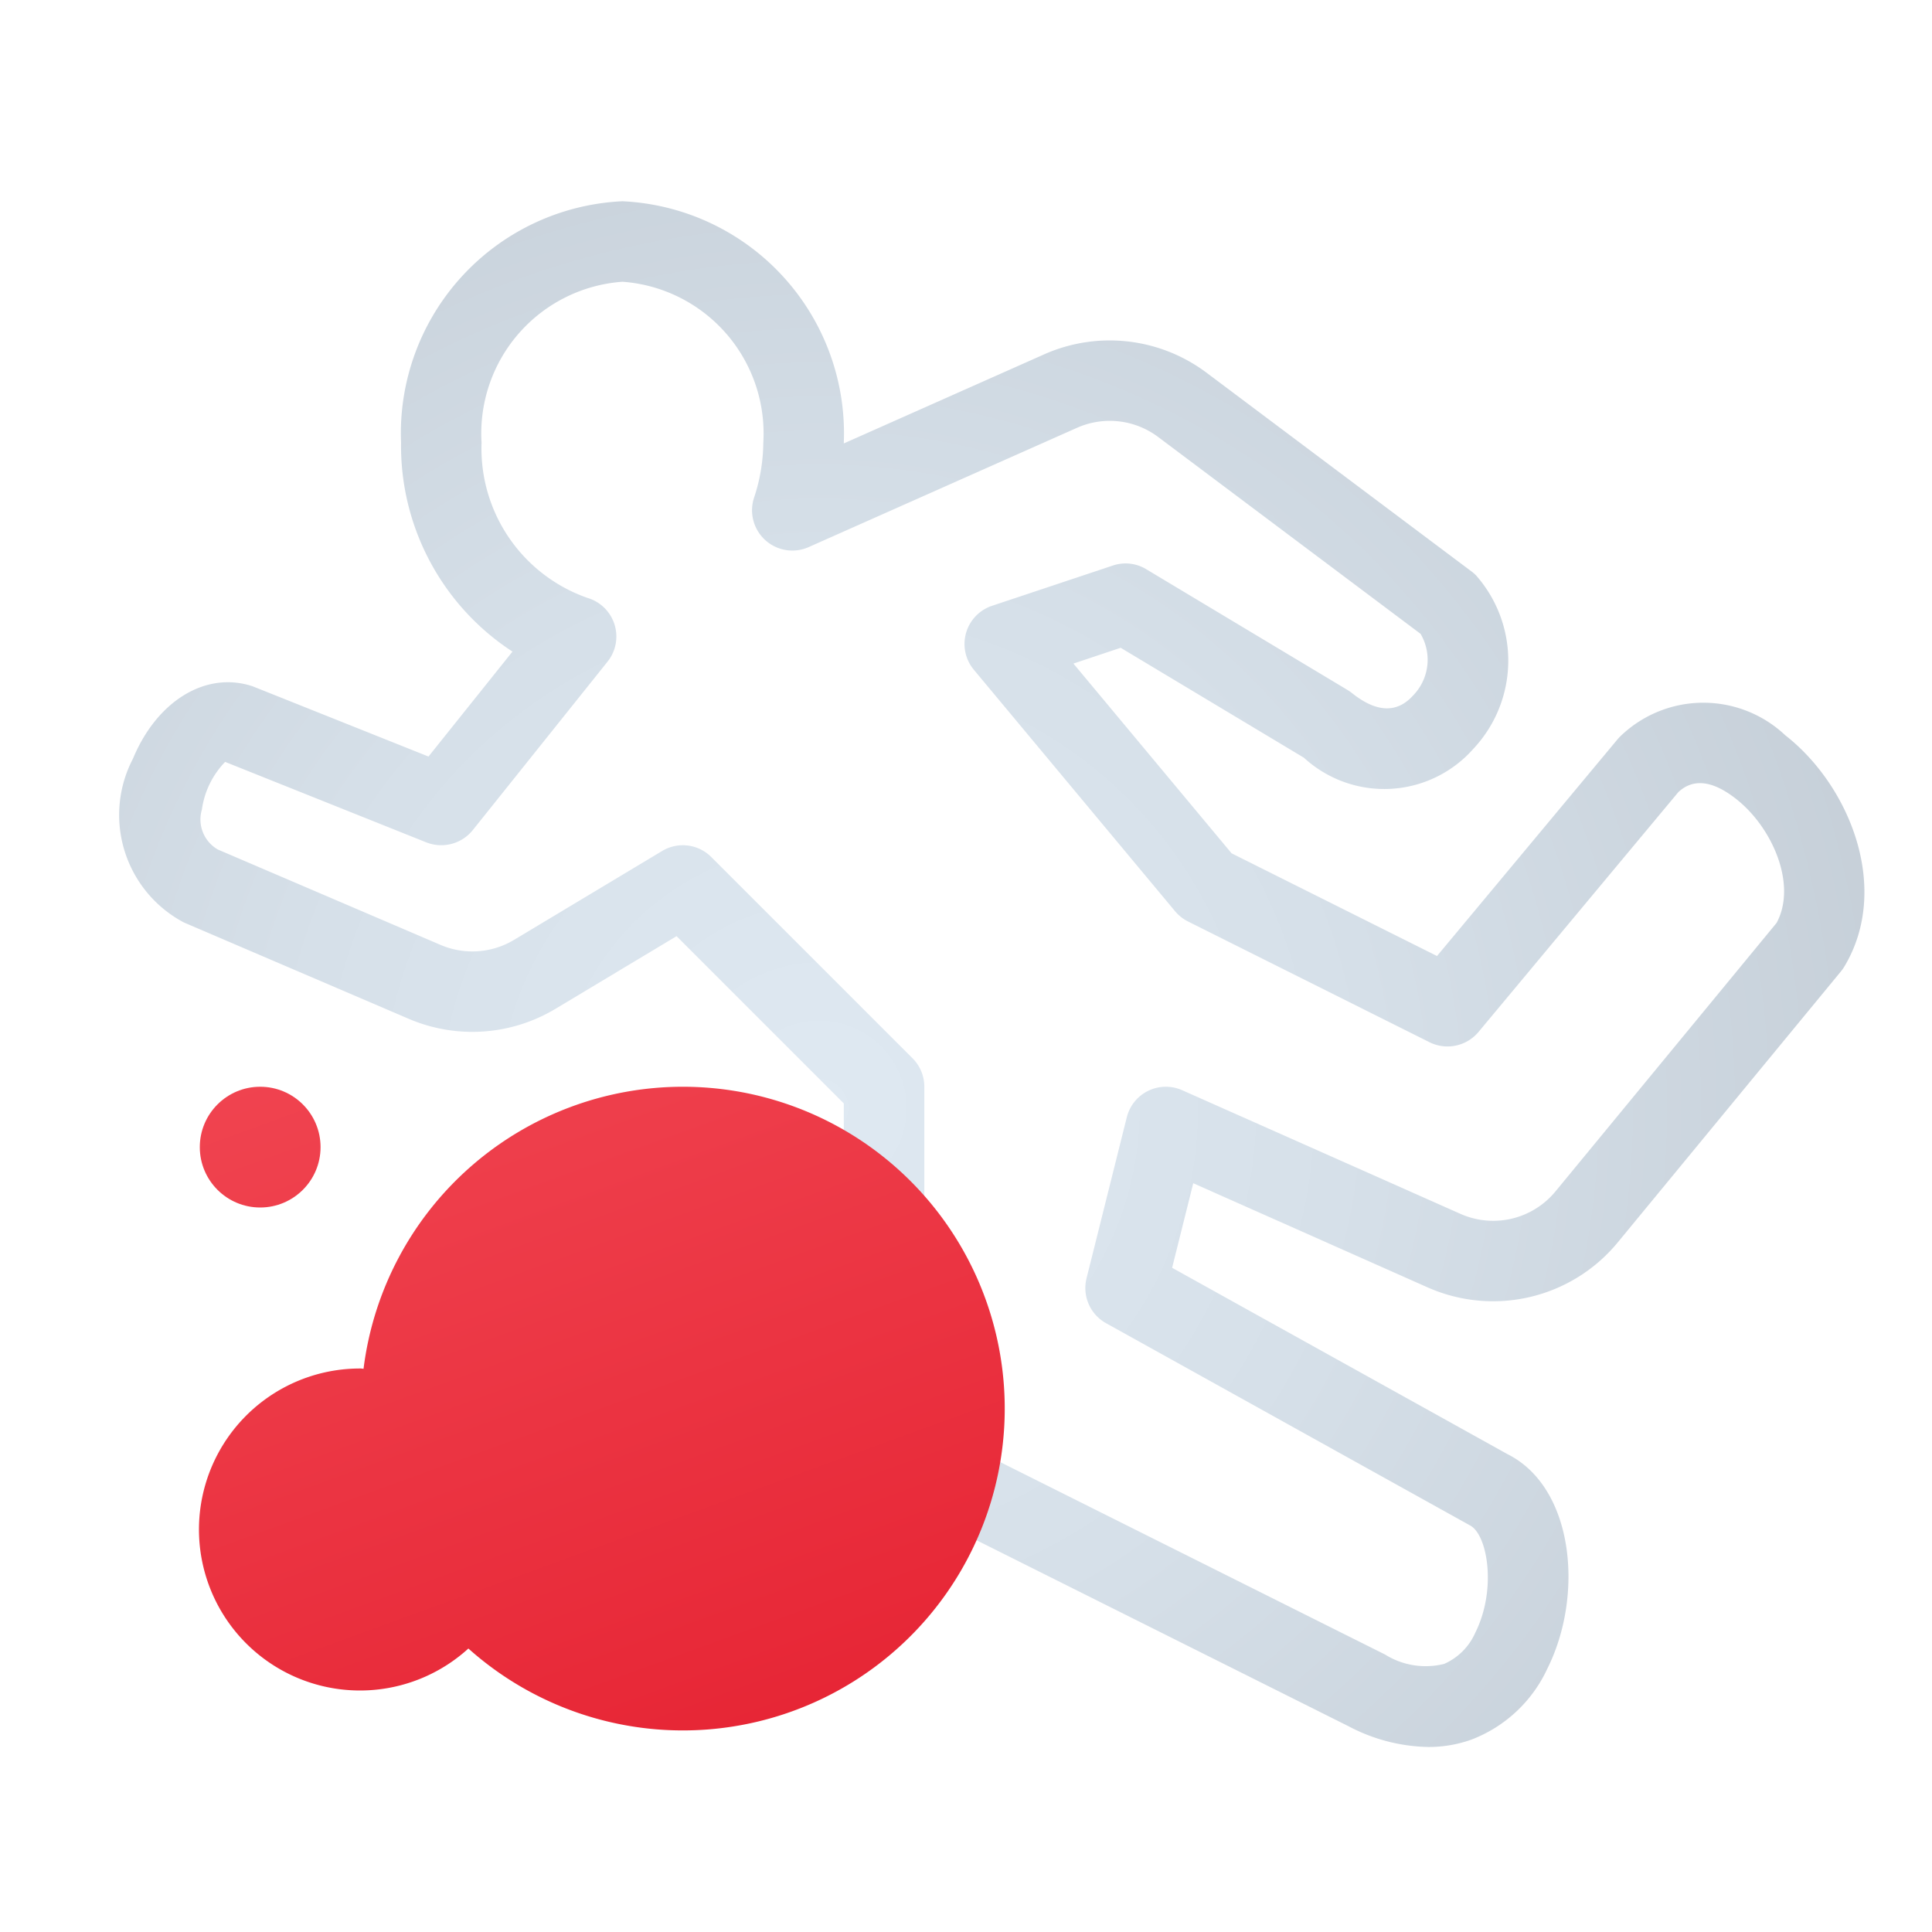
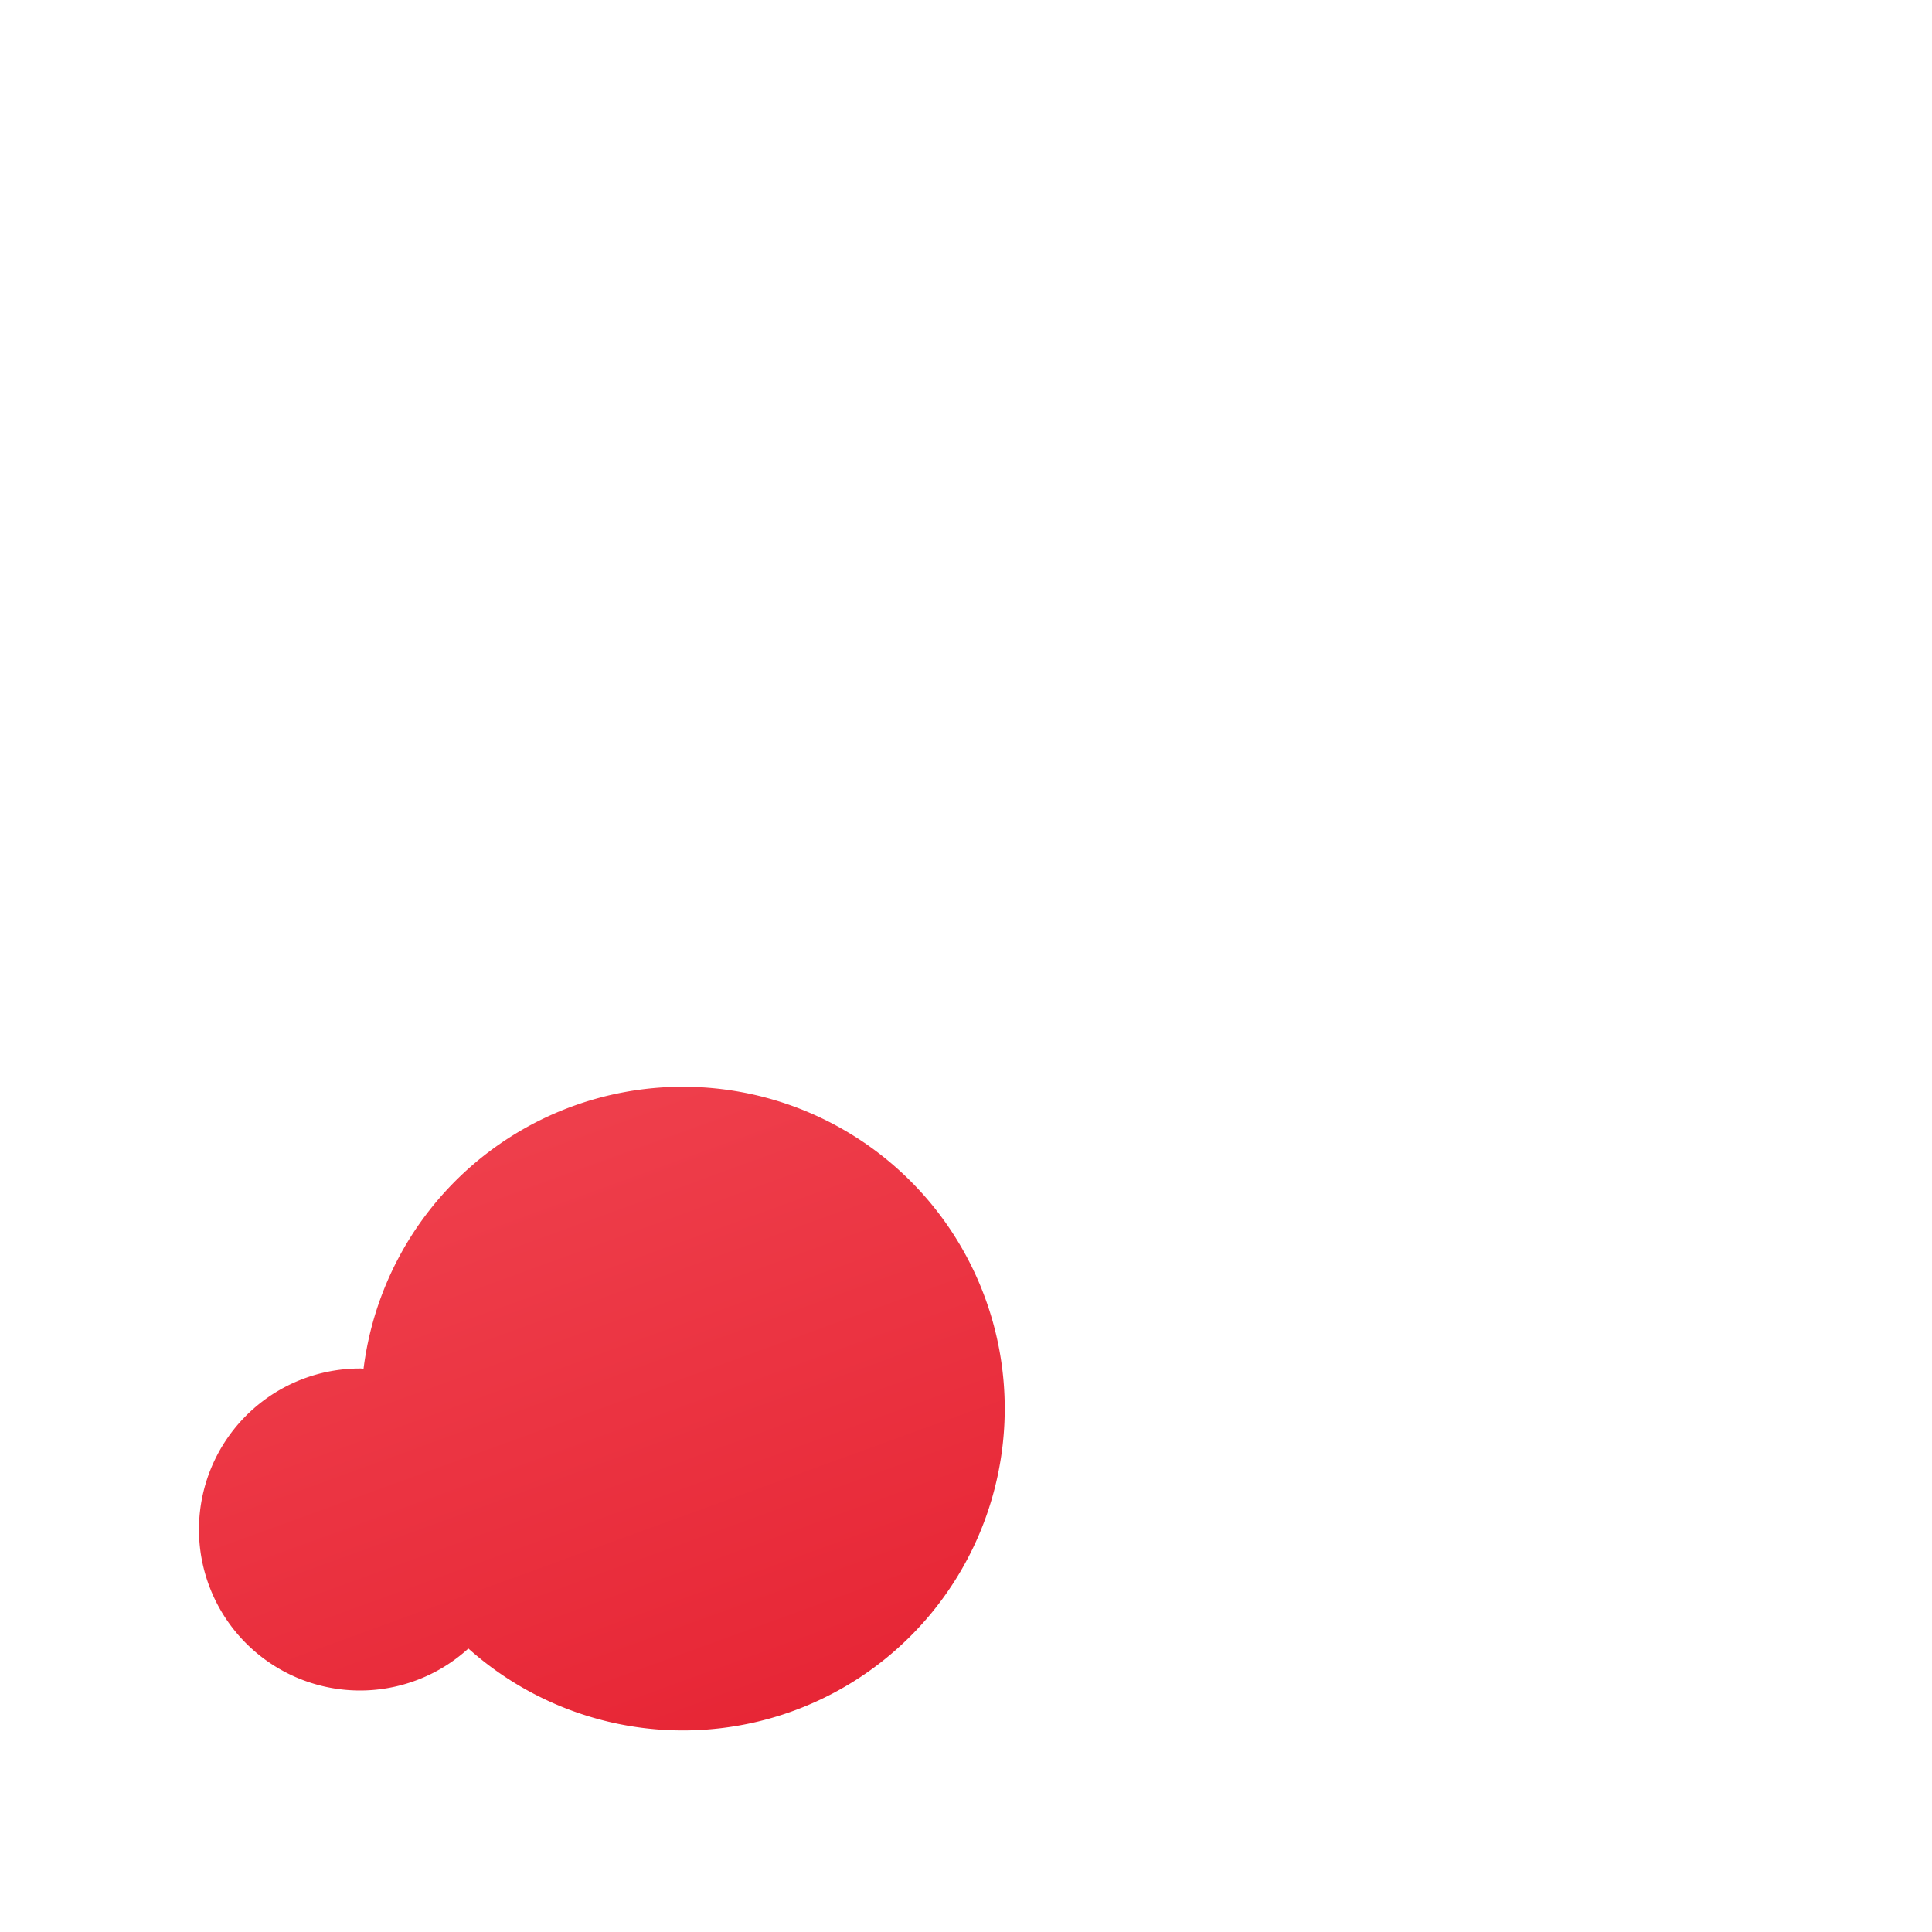
<svg xmlns="http://www.w3.org/2000/svg" xmlns:xlink="http://www.w3.org/1999/xlink" viewBox="0 0 48 48" width="240px" height="240px">
  <defs>
    <linearGradient id="B8kl1XVyr2AW6nBYA7k1Xa" x1="7.447" x2="18.867" y1="15.494" y2="46.87" data-name="Безымянный градиент 121" gradientUnits="userSpaceOnUse">
      <stop offset="0" stop-color="#f44f5a" />
      <stop offset=".443" stop-color="#ee3d4a" />
      <stop offset="1" stop-color="#e52030" />
    </linearGradient>
    <linearGradient id="B8kl1XVyr2AW6nBYA7k1Xc" x1="2.497" x2="13.917" y1="17.601" y2="48.978" xlink:href="#B8kl1XVyr2AW6nBYA7k1Xa" />
    <radialGradient id="B8kl1XVyr2AW6nBYA7k1Xb" cx="20.354" cy="27.528" r="33.318" data-name="Безымянный градиент 106" gradientUnits="userSpaceOnUse">
      <stop offset="0" stop-color="#dfe9f2" />
      <stop offset=".391" stop-color="#d6e0e9" />
      <stop offset="1" stop-color="#bfc8d1" />
    </radialGradient>
  </defs>
-   <path fill="url(#B8kl1XVyr2AW6nBYA7k1Xb)" d="M35.481,43.403a4.383,4.383,0,0,1-1.965-.509l-12-6A1,1,0,0,1,20.964,36V27.414l-4.155-4.155L13.794,25.068a4.014,4.014,0,0,1-3.635.246L4.57,22.919a3.021,3.021,0,0,1-1.267-4.069c.598-1.442,1.819-2.186,2.977-1.798l4.366,1.744,2.086-2.607A6.107,6.107,0,0,1,9.964,11a5.773,5.773,0,0,1,5.5-6,5.773,5.773,0,0,1,5.5,6v.017l4.984-2.216a4.009,4.009,0,0,1,4.024.456l6.591,4.943a.977.977,0,0,1,.107.093,3.202,3.202,0,0,1-.072,4.319,2.952,2.952,0,0,1-4.203.213l-4.552-2.731-1.174.392,3.929,4.714,5.104,2.552,4.492-5.392c.02-.022.04-.045.062-.066a2.966,2.966,0,0,1,4.099-.026c1.609,1.257,2.628,3.812,1.466,5.748a.939.939,0,0,1-.086.121L40.186,30.875a4.011,4.011,0,0,1-4.712,1.112l-5.828-2.59-.525,2.101,8.329,4.628c1.659.828,1.907,3.505.994,5.33a3.425,3.425,0,0,1-1.889,1.765A3.141,3.141,0,0,1,35.481,43.403ZM22.964,35.382l11.447,5.724a1.904,1.904,0,0,0,1.466.234,1.507,1.507,0,0,0,.777-.778c.536-1.071.306-2.445-.138-2.667L27.479,32.874a.999.999,0,0,1-.484-1.116l1-4a1,1,0,0,1,1.376-.672l6.916,3.073a2.003,2.003,0,0,0,2.356-.556l5.496-6.674c.515-.954-.108-2.38-1.014-3.086-.58-.453-1.059-.507-1.427-.163l-4.966,5.96a1.004,1.004,0,0,1-1.216.254l-6-3a1.015,1.015,0,0,1-.321-.254l-5-6a1,1,0,0,1,.452-1.589l3-1a.99.99,0,0,1,.831.091l5,3a1.232,1.232,0,0,1,.11.076c.606.486,1.119.507,1.52.061a1.27,1.27,0,0,0,.186-1.531l-6.521-4.892a2.003,2.003,0,0,0-2.013-.228l-6.67,2.965a1.001,1.001,0,0,1-1.358-1.221A4.411,4.411,0,0,0,18.964,11a3.779,3.779,0,0,0-3.5-4,3.779,3.779,0,0,0-3.5,4,3.933,3.933,0,0,0,2.632,3.855,1,1,0,0,1,.498,1.584L11.745,20.625a1.006,1.006,0,0,1-1.152.304l-5-2a2.124,2.124,0,0,0-.577,1.183.862.862,0,0,0,.396.994l5.536,2.371a2.01,2.01,0,0,0,1.818-.123l3.684-2.211a.998.998,0,0,1,1.222.15l5,5a.999.999,0,0,1,.293.707Z" />
  <path fill="url(#B8kl1XVyr2AW6nBYA7k1Xa)" d="M16.964,27A7.997,7.997,0,0,0,9.032,34.007C9.009,34.006,8.987,34,8.964,34a4,4,0,1,0,2.673,6.957A7.996,7.996,0,1,0,16.964,27Z" />
-   <circle cx="6.464" cy="28.5" r="1.5" fill="url(#B8kl1XVyr2AW6nBYA7k1Xc)" />
</svg>